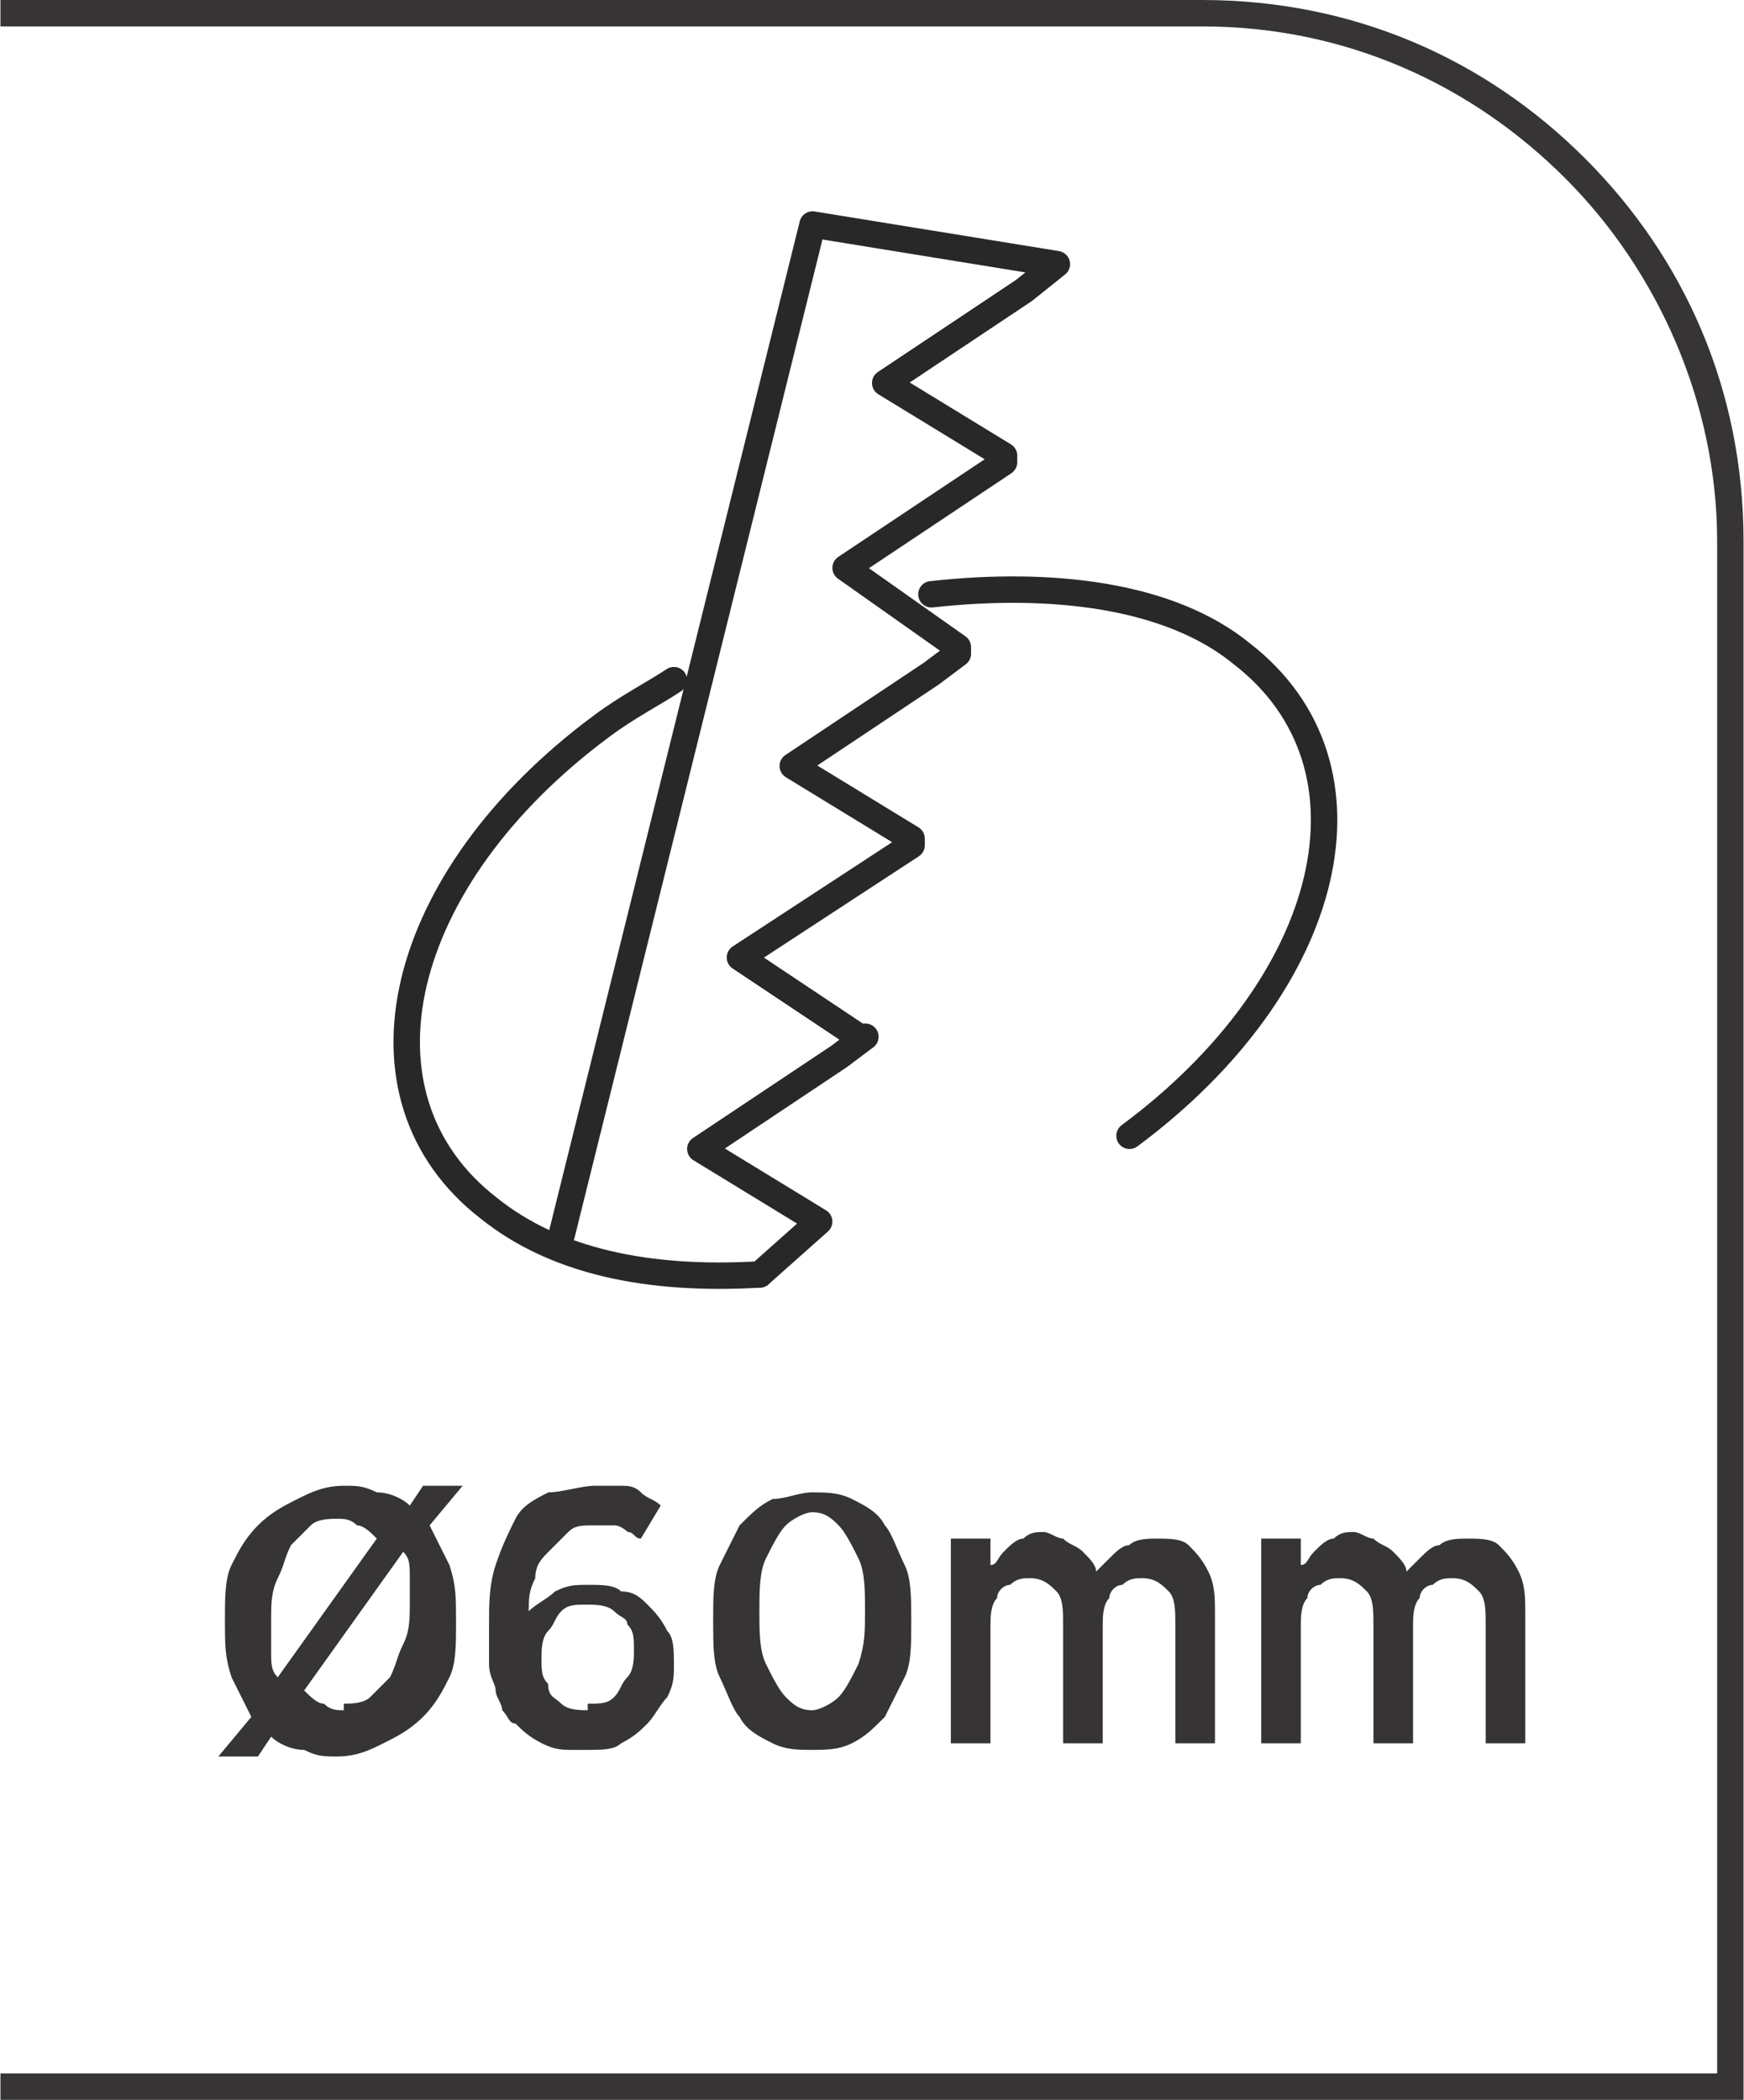
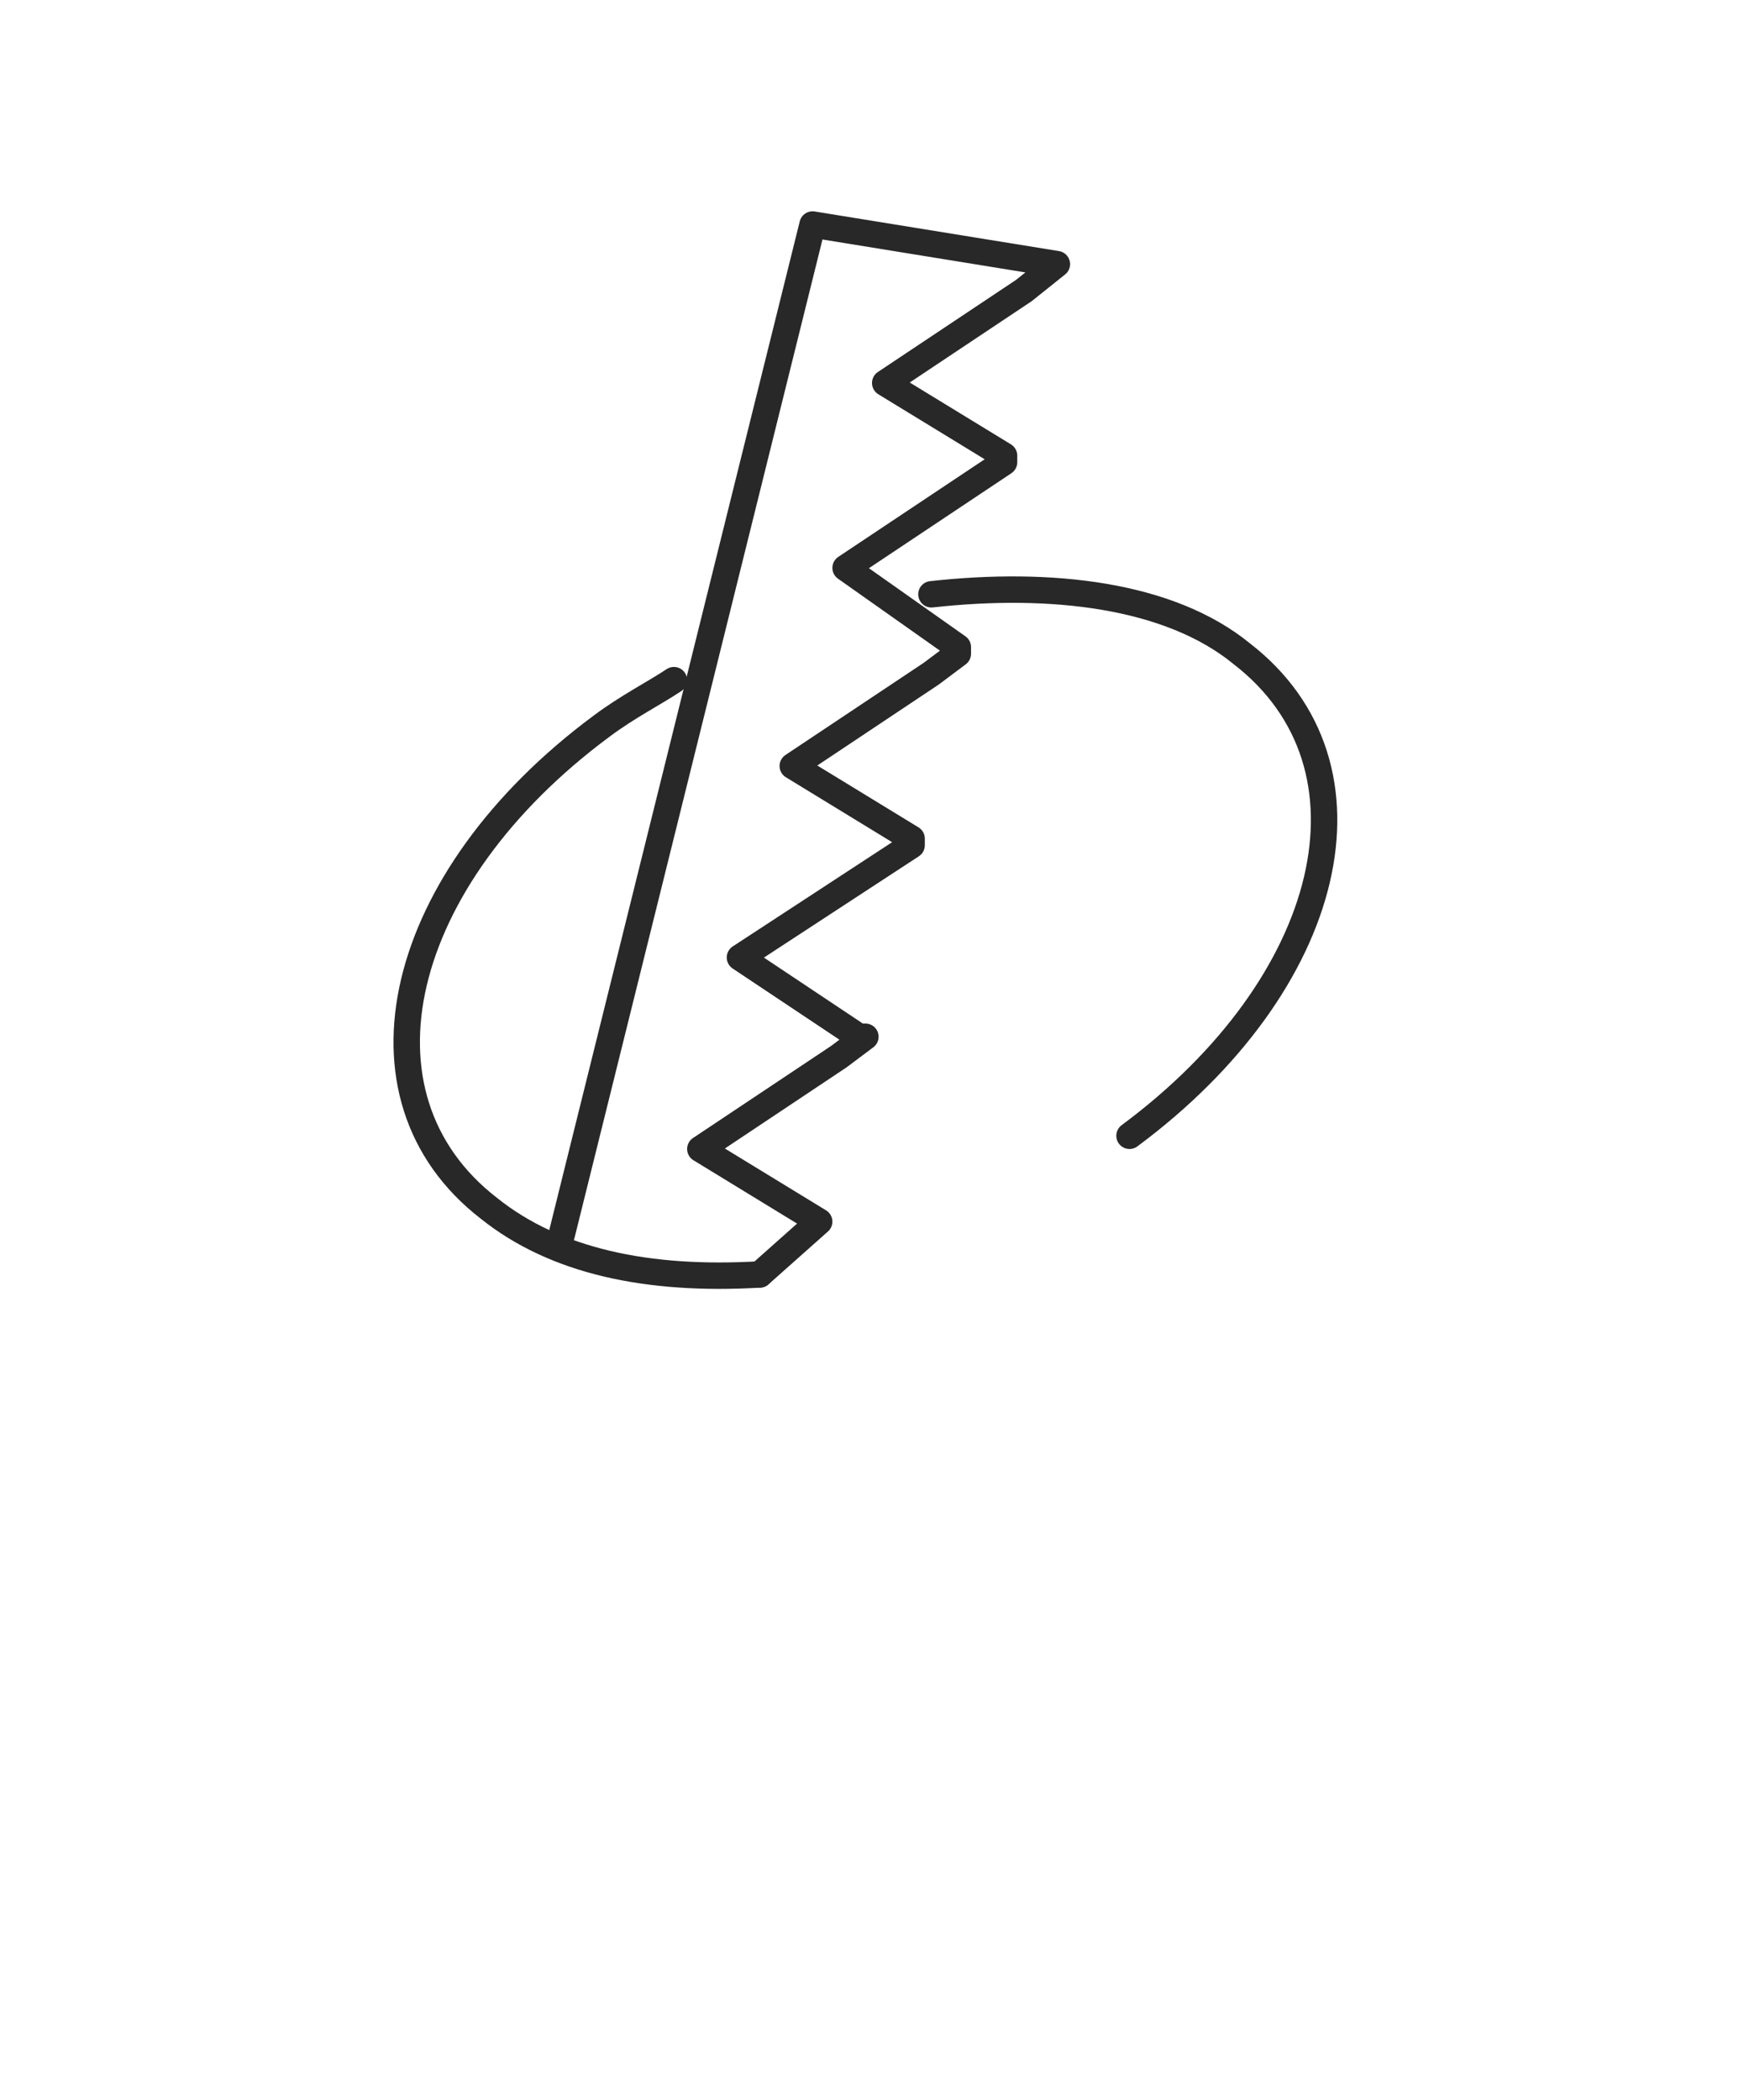
<svg xmlns="http://www.w3.org/2000/svg" xml:space="preserve" width="6.566mm" height="7.905mm" style="shape-rendering:geometricPrecision; text-rendering:geometricPrecision; image-rendering:optimizeQuality; fill-rule:evenodd; clip-rule:evenodd" viewBox="0 0 0.264 0.318">
  <defs>
    <style type="text/css">
   
    .str0 {stroke:#282829;stroke-width:0.004;stroke-linecap:round;stroke-linejoin:round}
    .fil1 {fill:none}
    .fil0 {fill:#373435;fill-rule:nonzero}
   
  </style>
  </defs>
  <g id="Layer_x0020_1">
-     <path class="fil0" d="M-0 0.314l0.26 0 0 -0.232c0,-0.021 -0.009,-0.041 -0.023,-0.055 -0.014,-0.014 -0.033,-0.023 -0.055,-0.023l-0.182 0 0 -0.004 0.182 0c0.023,0 0.043,0.009 0.058,0.024 0.015,0.015 0.024,0.035 0.024,0.058l0 0.236 -0.264 0 0 -0.004z" />
-     <path class="fil0" d="M0.064 0.225l-0.002 0.003c-0.001,-0.001 -0.003,-0.002 -0.005,-0.002 -0.002,-0.001 -0.003,-0.001 -0.005,-0.001 -0.003,8.05205e-006 -0.005,0.001 -0.007,0.002 -0.002,0.001 -0.004,0.002 -0.006,0.004 -0.002,0.002 -0.003,0.004 -0.004,0.006 -0.001,0.002 -0.001,0.005 -0.001,0.008l0 0.001c8.05205e-006,0.003 0,0.005 0.001,0.008 0.001,0.002 0.002,0.004 0.003,0.006l-0.005 0.006 0.006 0 0.002 -0.003c0.001,0.001 0.003,0.002 0.005,0.002 0.002,0.001 0.003,0.001 0.005,0.001 0.003,-1.61041e-005 0.005,-0.001 0.007,-0.002 0.002,-0.001 0.004,-0.002 0.006,-0.004 0.002,-0.002 0.003,-0.004 0.004,-0.006 0.001,-0.002 0.001,-0.005 0.001,-0.008l0 -0.001c-8.05205e-006,-0.003 -0,-0.005 -0.001,-0.008 -0.001,-0.002 -0.002,-0.004 -0.003,-0.006l0.005 -0.006 -0.006 0zm-0.023 0.02l0 -0c8.05205e-006,-0.002 0,-0.004 0.001,-0.006 0.001,-0.002 0.001,-0.003 0.002,-0.005 0.001,-0.001 0.002,-0.002 0.003,-0.003 0.001,-0.001 0.003,-0.001 0.004,-0.001 0.001,0 0.002,0 0.003,0.001 0.001,0 0.002,0.001 0.003,0.002l-0.015 0.021c-0.001,-0.001 -0.001,-0.002 -0.001,-0.004 -0,-0.001 -0,-0.003 -0,-0.005zm0.011 0.014c-0.001,0 -0.002,-0 -0.003,-0.001 -0.001,-0 -0.002,-0.001 -0.003,-0.002l0.015 -0.021c0.001,0.001 0.001,0.002 0.001,0.004 0,0.001 0,0.003 0,0.004l0 0c-8.05205e-006,0.002 -0,0.004 -0.001,0.006 -0.001,0.002 -0.001,0.003 -0.002,0.005 -0.001,0.001 -0.002,0.002 -0.003,0.003 -0.001,0.001 -0.003,0.001 -0.004,0.001zm0.037 0.006c0.002,-8.05205e-006 0.004,-0 0.005,-0.001 0.002,-0.001 0.003,-0.002 0.004,-0.003 0.001,-0.001 0.002,-0.003 0.003,-0.004 0.001,-0.002 0.001,-0.003 0.001,-0.005l0 -0c-8.05205e-006,-0.002 -0,-0.004 -0.001,-0.005 -0.001,-0.002 -0.002,-0.003 -0.003,-0.004 -0.001,-0.001 -0.002,-0.002 -0.004,-0.002 -0.001,-0.001 -0.003,-0.001 -0.005,-0.001 -0.002,1.20781e-005 -0.003,0 -0.005,0.001 -0.001,0.001 -0.003,0.002 -0.004,0.003 3.62342e-005,-0.002 0,-0.003 0.001,-0.005 0,-0.002 0.001,-0.003 0.002,-0.004 0.001,-0.001 0.002,-0.002 0.003,-0.003 0.001,-0.001 0.002,-0.001 0.004,-0.001 0.001,0 0.002,0 0.003,0 0.001,0 0.002,0.001 0.002,0.001 0.001,0 0.001,0.001 0.002,0.001l0.003 -0.005c-0.001,-0.001 -0.002,-0.001 -0.003,-0.002 -0.001,-0.001 -0.002,-0.001 -0.003,-0.001 -0.001,-0 -0.002,-0 -0.004,-0 -0.002,8.05205e-006 -0.005,0.001 -0.007,0.001 -0.002,0.001 -0.004,0.002 -0.005,0.004 -0.001,0.002 -0.002,0.004 -0.003,0.007 -0.001,0.003 -0.001,0.006 -0.001,0.009l0 0c0,0.002 0,0.004 0,0.006 0,0.002 0.001,0.003 0.001,0.004 0,0.001 0.001,0.002 0.001,0.003 0.001,0.001 0.001,0.002 0.002,0.002 0.001,0.001 0.002,0.002 0.004,0.003 0.002,0.001 0.003,0.001 0.005,0.001zm-5.63643e-005 -0.006c-0.001,-8.05205e-006 -0.003,-0 -0.004,-0.001 -0.001,-0.001 -0.002,-0.001 -0.002,-0.003 -0.001,-0.001 -0.001,-0.002 -0.001,-0.004l0 -0c8.05205e-006,-0.001 0,-0.003 0.001,-0.004 0.001,-0.001 0.001,-0.002 0.002,-0.003 0.001,-0.001 0.002,-0.001 0.004,-0.001 0.001,1.20781e-005 0.003,0 0.004,0.001 0.001,0.001 0.002,0.001 0.002,0.002 0.001,0.001 0.001,0.002 0.001,0.004l0 0c0,0.001 -0,0.003 -0.001,0.004 -0.001,0.001 -0.001,0.002 -0.002,0.003 -0.001,0.001 -0.002,0.001 -0.004,0.001zm0.034 0.006c0.002,-8.05205e-006 0.004,-0 0.006,-0.001 0.002,-0.001 0.003,-0.002 0.005,-0.004 0.001,-0.002 0.002,-0.004 0.003,-0.006 0.001,-0.002 0.001,-0.005 0.001,-0.008l0 -0.001c-8.05205e-006,-0.003 -0,-0.006 -0.001,-0.008 -0.001,-0.002 -0.002,-0.005 -0.003,-0.006 -0.001,-0.002 -0.003,-0.003 -0.005,-0.004 -0.002,-0.001 -0.004,-0.001 -0.006,-0.001 -0.002,8.05205e-006 -0.004,0.001 -0.006,0.001 -0.002,0.001 -0.003,0.002 -0.005,0.004 -0.001,0.002 -0.002,0.004 -0.003,0.006 -0.001,0.002 -0.001,0.005 -0.001,0.008l0 0.001c1.20781e-005,0.003 0,0.006 0.001,0.008 0.001,0.002 0.002,0.005 0.003,0.006 0.001,0.002 0.003,0.003 0.005,0.004 0.002,0.001 0.004,0.001 0.006,0.001zm0 -0.006c-0.002,-8.05205e-006 -0.003,-0.001 -0.004,-0.002 -0.001,-0.001 -0.002,-0.003 -0.003,-0.005 -0.001,-0.002 -0.001,-0.005 -0.001,-0.008l0 -0c8.05205e-006,-0.003 0,-0.006 0.001,-0.008 0.001,-0.002 0.002,-0.004 0.003,-0.005 0.001,-0.001 0.003,-0.002 0.004,-0.002 0.002,8.05205e-006 0.003,0.001 0.004,0.002 0.001,0.001 0.002,0.003 0.003,0.005 0.001,0.002 0.001,0.005 0.001,0.008l0 0c-8.05205e-006,0.003 -0,0.005 -0.001,0.008 -0.001,0.002 -0.002,0.004 -0.003,0.005 -0.001,0.001 -0.003,0.002 -0.004,0.002zm0.021 0.005l0.006 0 0 -0.018c8.05205e-006,-0.001 0,-0.003 0.001,-0.004 0,-0.001 0.001,-0.002 0.002,-0.002 0.001,-0.001 0.002,-0.001 0.003,-0.001 0.002,0 0.003,0.001 0.004,0.002 0.001,0.001 0.001,0.003 0.001,0.005l0 0.018 0.006 0 0 -0.018c8.05205e-006,-0.001 0,-0.003 0.001,-0.004 0,-0.001 0.001,-0.002 0.002,-0.002 0.001,-0.001 0.002,-0.001 0.003,-0.001 0.002,0 0.003,0.001 0.004,0.002 0.001,0.001 0.001,0.003 0.001,0.005l0 0.018 0.006 0 0 -0.02c-1.20781e-005,-0.002 -0,-0.004 -0.001,-0.006 -0.001,-0.002 -0.002,-0.003 -0.003,-0.004 -0.001,-0.001 -0.003,-0.001 -0.005,-0.001 -0.001,8.05205e-006 -0.003,0 -0.004,0.001 -0.001,0 -0.002,0.001 -0.003,0.002 -0.001,0.001 -0.002,0.002 -0.002,0.002 -0,-0.001 -0.001,-0.002 -0.002,-0.003 -0.001,-0.001 -0.002,-0.001 -0.003,-0.002 -0.001,-0 -0.002,-0.001 -0.003,-0.001 -0.001,8.05205e-006 -0.002,0 -0.003,0.001 -0.001,0 -0.002,0.001 -0.003,0.002 -0.001,0.001 -0.001,0.002 -0.002,0.002l0 -0.004 -0.006 0 0 0.03zm0.047 0l0.006 0 0 -0.018c8.05205e-006,-0.001 0,-0.003 0.001,-0.004 0,-0.001 0.001,-0.002 0.002,-0.002 0.001,-0.001 0.002,-0.001 0.003,-0.001 0.002,0 0.003,0.001 0.004,0.002 0.001,0.001 0.001,0.003 0.001,0.005l0 0.018 0.006 0 0 -0.018c8.05205e-006,-0.001 0,-0.003 0.001,-0.004 0,-0.001 0.001,-0.002 0.002,-0.002 0.001,-0.001 0.002,-0.001 0.003,-0.001 0.002,0 0.003,0.001 0.004,0.002 0.001,0.001 0.001,0.003 0.001,0.005l0 0.018 0.006 0 0 -0.02c-1.20781e-005,-0.002 -0,-0.004 -0.001,-0.006 -0.001,-0.002 -0.002,-0.003 -0.003,-0.004 -0.001,-0.001 -0.003,-0.001 -0.005,-0.001 -0.001,8.05205e-006 -0.003,0 -0.004,0.001 -0.001,0 -0.002,0.001 -0.003,0.002 -0.001,0.001 -0.002,0.002 -0.002,0.002 -0,-0.001 -0.001,-0.002 -0.002,-0.003 -0.001,-0.001 -0.002,-0.001 -0.003,-0.002 -0.001,-0 -0.002,-0.001 -0.003,-0.001 -0.001,8.05205e-006 -0.002,0 -0.003,0.001 -0.001,0 -0.002,0.001 -0.003,0.002 -0.001,0.001 -0.001,0.002 -0.002,0.002l0 -0.004 -0.006 0 0 0.03z" />
    <g id="_587376696">
      <polyline id="_587376792" class="fil1 str0" points="0.115,0.193 0.124,0.185 0.106,0.174 0.127,0.16 0.131,0.157 0.131,0.157 0.13,0.157 0.112,0.145 0.138,0.128 0.138,0.128 0.138,0.127 0.12,0.116 0.141,0.102 0.145,0.099 0.145,0.098 0.128,0.086 0.149,0.072 0.152,0.07 0.152,0.069 0.134,0.058 0.155,0.044 0.16,0.04 0.123,0.034 0.085,0.187 " />
      <path id="_587376480" class="fil1 str0" d="M0.115 0.193c-0.017,0.001 -0.031,-0.002 -0.041,-0.01 -0.022,-0.017 -0.014,-0.05 0.017,-0.073 0.004,-0.003 0.008,-0.005 0.011,-0.007m0.039 -0.013c0.018,-0.002 0.036,0 0.047,0.009 0.022,0.017 0.014,0.05 -0.017,0.073" />
    </g>
  </g>
</svg>